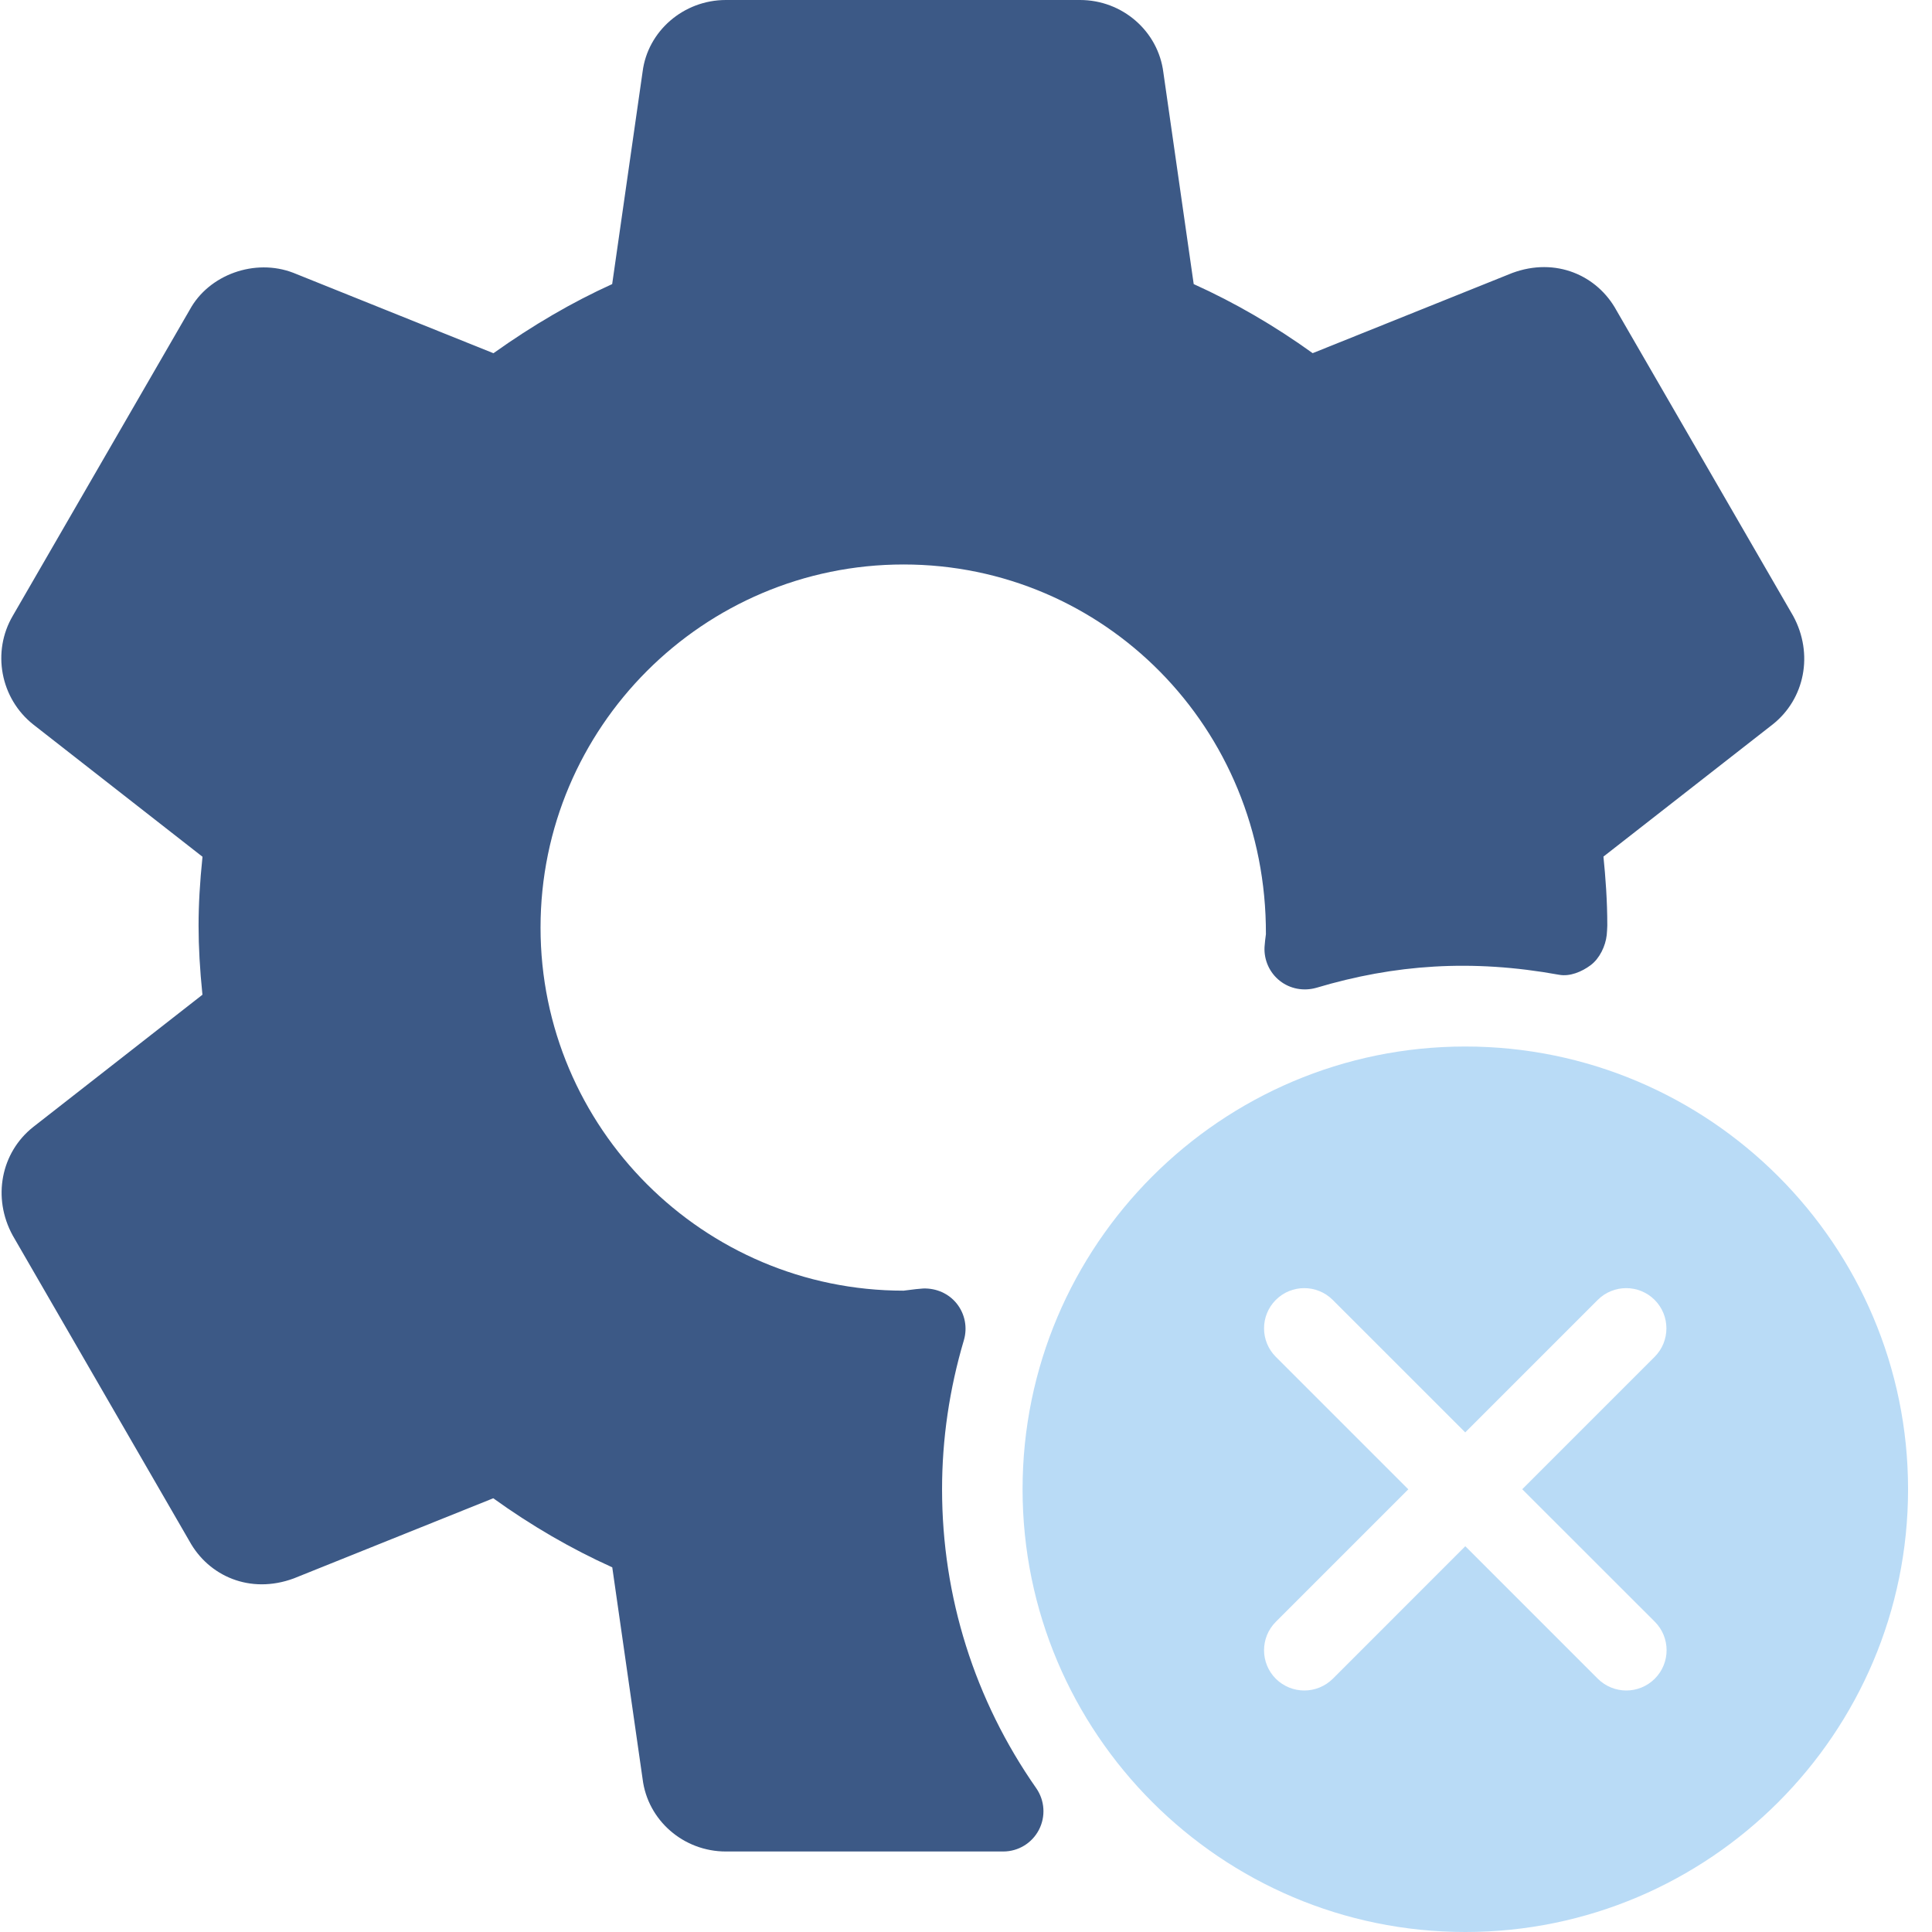
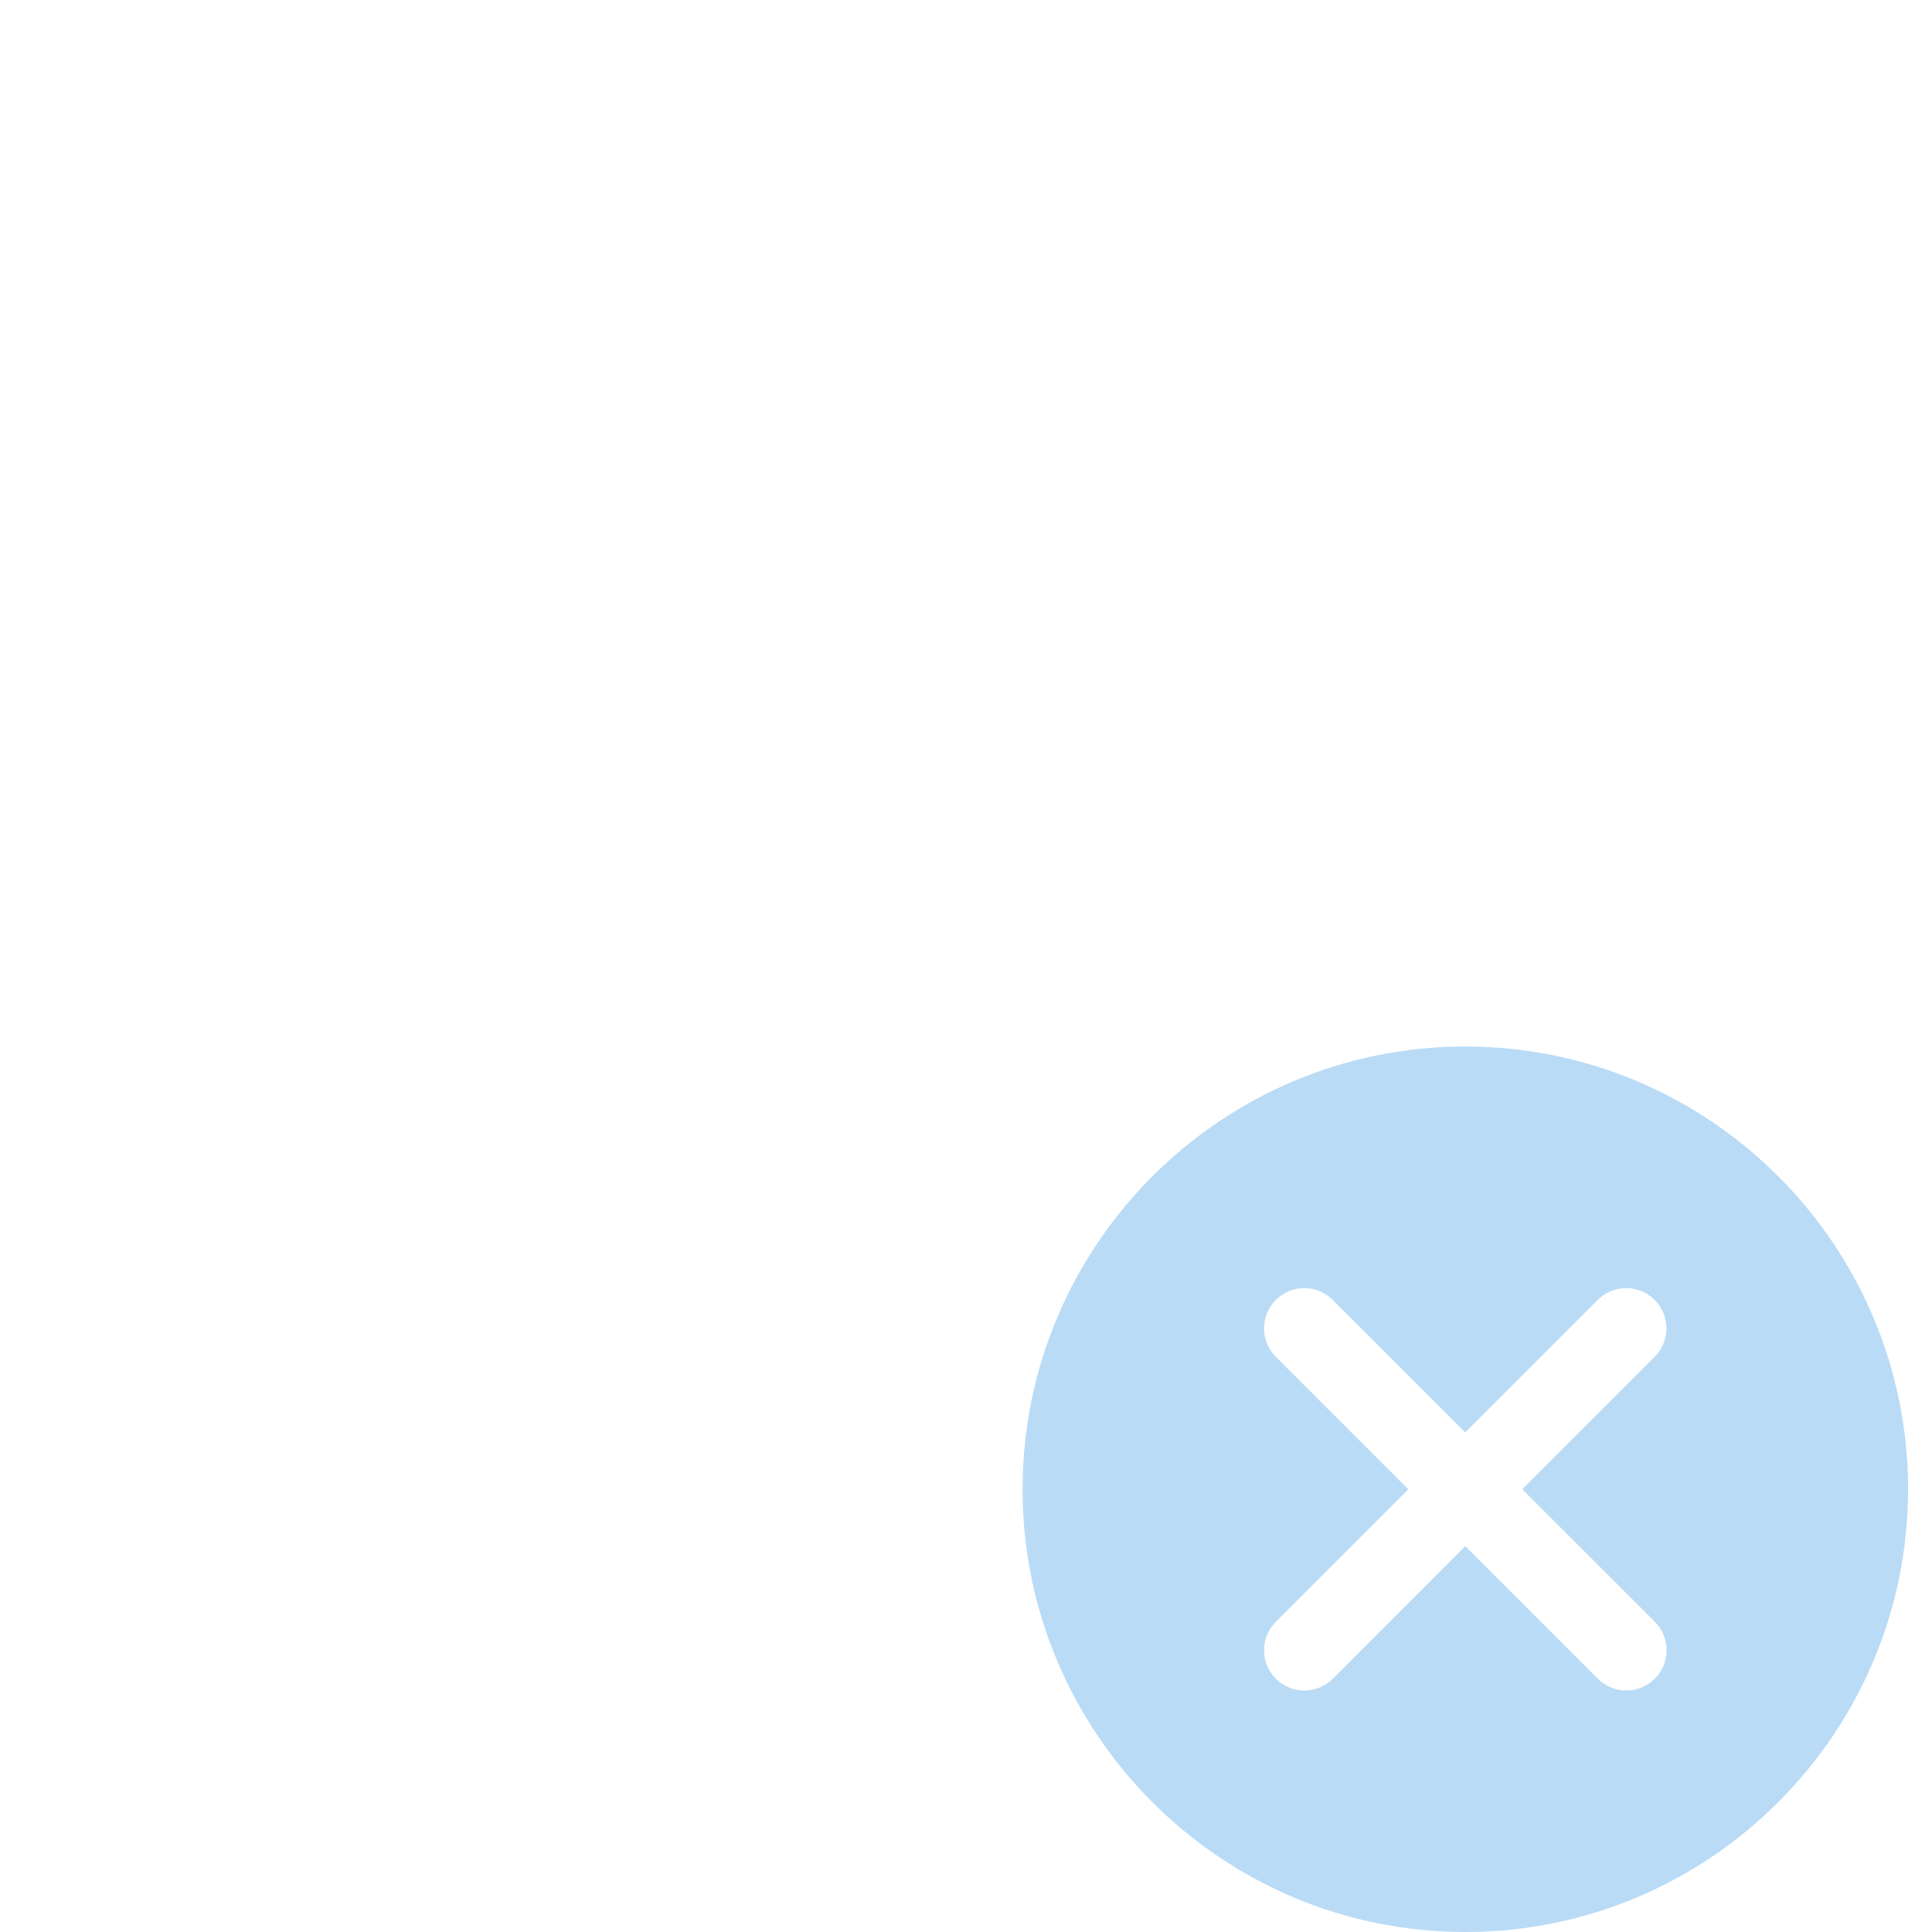
<svg xmlns="http://www.w3.org/2000/svg" width="64px" height="64px" viewBox="0 0 64 64" version="1.1">
  <title>error (3)</title>
  <g id="UI" stroke="none" stroke-width="1" fill="none" fill-rule="evenodd">
    <g id="Onepager" transform="translate(-972, -2040)" fill-rule="nonzero">
      <g id="Group-28" transform="translate(350, 1788)">
        <g id="error-(3)" transform="translate(622, 252)">
          <path d="M48.54,34.667 C40.452,34.667 33.874,41.245 33.874,49.333 C33.874,57.421 40.452,64 48.54,64 C56.628,64 63.207,57.421 63.207,49.333 C63.207,41.245 56.628,34.667 48.54,34.667 Z M54.818,55.608 C54.556,55.869 54.215,56 53.874,56 C53.532,56 53.191,55.869 52.93,55.611 L48.54,51.221 L44.151,55.611 C43.889,55.869 43.548,56 43.207,56 C42.865,56 42.524,55.869 42.263,55.611 C41.743,55.091 41.743,54.245 42.263,53.725 L46.652,49.336 L42.263,44.947 C41.743,44.426 41.743,43.581 42.263,43.061 C42.783,42.541 43.628,42.541 44.148,43.061 L48.538,47.45 L52.927,43.061 C53.447,42.541 54.292,42.541 54.812,43.061 C55.332,43.581 55.332,44.426 54.812,44.947 L50.426,49.333 L54.818,53.722 C55.338,54.243 55.338,55.088 54.818,55.608 Z" id="Shape" fill="#B9DBF6" />
-           <path d="M59.402,20.405 L53.551,10.288 C52.916,9.12 51.535,8.509 50.095,9.043 L43.484,11.699 C42.228,10.795 40.908,10.027 39.543,9.411 L38.538,2.4 C38.367,1.032 37.18,0 35.778,0 L24.044,0 C22.642,0 21.455,1.032 21.287,2.376 L20.279,9.411 C18.956,10.011 17.657,10.768 16.346,11.701 L9.716,9.037 C8.442,8.547 6.919,9.099 6.287,10.259 L0.426,20.395 C-0.278,21.589 0.012,23.139 1.106,24.003 L6.708,28.381 C6.62,29.227 6.578,29.965 6.578,30.667 C6.578,31.368 6.62,32.107 6.706,32.952 L1.1,37.333 C0.031,38.179 -0.262,39.677 0.42,40.925 L6.271,51.045 C6.908,52.211 8.284,52.821 9.729,52.288 L16.34,49.632 C17.596,50.536 18.916,51.304 20.282,51.92 L21.287,58.931 C21.455,60.301 22.642,61.333 24.044,61.333 L33.234,61.333 C33.732,61.333 34.186,61.056 34.415,60.616 C34.644,60.176 34.61,59.645 34.327,59.237 C32.284,56.315 31.207,52.891 31.207,49.333 C31.207,47.675 31.45,46.013 31.93,44.395 C32.052,43.979 31.967,43.531 31.698,43.189 C31.428,42.848 31.015,42.669 30.58,42.683 C30.436,42.691 30.295,42.709 29.932,42.755 C23.3,42.755 17.906,37.36 17.906,30.728 C17.906,24.096 23.3,18.699 29.932,18.699 C36.564,18.699 41.959,24.093 41.935,30.947 C41.916,31.088 41.898,31.229 41.889,31.373 C41.868,31.808 42.057,32.224 42.396,32.491 C42.737,32.76 43.185,32.84 43.602,32.723 C46.194,31.949 48.751,31.765 51.65,32.291 C52.002,32.355 52.394,32.195 52.692,31.973 C52.988,31.752 53.185,31.341 53.225,30.973 C53.231,30.925 53.244,30.709 53.244,30.661 C53.244,29.832 53.185,29.051 53.116,28.376 L58.719,24 C59.788,23.157 60.084,21.659 59.402,20.405 Z" id="Path" fill="#3C5986" />
        </g>
      </g>
    </g>
  </g>
</svg>